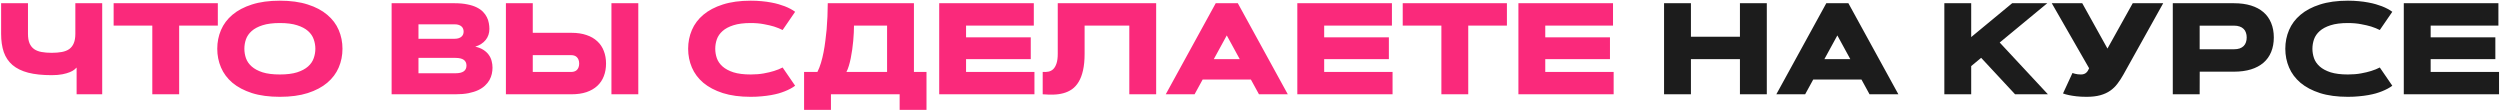
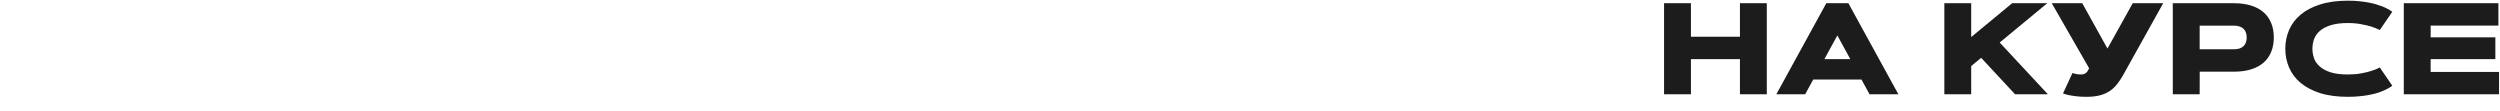
<svg xmlns="http://www.w3.org/2000/svg" width="1538" height="68" viewBox="0 0 1538 68" fill="none">
-   <path d="M62.875 58H47.133V41.555C46.846 41.893 46.365 42.336 45.688 42.883C45.036 43.404 44.112 43.911 42.914 44.406C41.716 44.901 40.206 45.331 38.383 45.695C36.56 46.06 34.359 46.242 31.781 46.242C26.104 46.242 21.287 45.734 17.328 44.719C13.37 43.677 10.154 42.102 7.68 39.992C5.232 37.883 3.448 35.24 2.328 32.062C1.234 28.859 0.688 25.109 0.688 20.812V1.984H17.211V20.812C17.211 23.156 17.523 25.083 18.148 26.594C18.799 28.104 19.737 29.302 20.961 30.188C22.185 31.047 23.708 31.646 25.531 31.984C27.354 32.323 29.438 32.492 31.781 32.492C34.125 32.492 36.208 32.323 38.031 31.984C39.854 31.646 41.378 31.047 42.602 30.188C43.825 29.302 44.75 28.104 45.375 26.594C46.026 25.083 46.352 23.156 46.352 20.812V1.984H62.875V58ZM134.008 1.984V15.734H110.219V58H93.695V15.734H69.906V1.984H134.008ZM172.172 59.562C165.557 59.562 159.828 58.794 154.984 57.258C150.167 55.695 146.169 53.586 142.992 50.93C139.841 48.247 137.497 45.109 135.961 41.516C134.424 37.922 133.656 34.081 133.656 29.992C133.656 25.904 134.424 22.062 135.961 18.469C137.497 14.875 139.841 11.75 142.992 9.094C146.169 6.411 150.167 4.302 154.984 2.766C159.828 1.203 165.557 0.422 172.172 0.422C178.786 0.422 184.503 1.203 189.32 2.766C194.164 4.302 198.161 6.411 201.312 9.094C204.49 11.75 206.846 14.875 208.383 18.469C209.919 22.062 210.688 25.904 210.688 29.992C210.688 34.081 209.919 37.922 208.383 41.516C206.846 45.109 204.49 48.247 201.312 50.93C198.161 53.586 194.164 55.695 189.32 57.258C184.503 58.794 178.786 59.562 172.172 59.562ZM172.172 45.812C176.469 45.812 180.01 45.37 182.797 44.484C185.609 43.573 187.849 42.375 189.516 40.891C191.182 39.406 192.341 37.714 192.992 35.812C193.669 33.911 194.008 31.971 194.008 29.992C194.008 28.013 193.669 26.073 192.992 24.172C192.341 22.271 191.182 20.578 189.516 19.094C187.849 17.609 185.609 16.424 182.797 15.539C180.01 14.628 176.469 14.172 172.172 14.172C167.875 14.172 164.32 14.628 161.508 15.539C158.721 16.424 156.495 17.609 154.828 19.094C153.161 20.578 151.99 22.271 151.312 24.172C150.661 26.073 150.336 28.013 150.336 29.992C150.336 31.971 150.661 33.911 151.312 35.812C151.99 37.714 153.161 39.406 154.828 40.891C156.495 42.375 158.721 43.573 161.508 44.484C164.32 45.37 167.875 45.812 172.172 45.812ZM240.922 58V1.984H279.633C282.654 1.984 285.271 2.219 287.484 2.688C289.724 3.13 291.638 3.742 293.227 4.523C294.815 5.305 296.117 6.216 297.133 7.258C298.148 8.299 298.943 9.406 299.516 10.578C300.115 11.75 300.518 12.961 300.727 14.211C300.961 15.435 301.078 16.633 301.078 17.805C301.078 19.107 300.883 20.331 300.492 21.477C300.102 22.622 299.529 23.664 298.773 24.602C298.018 25.539 297.094 26.359 296 27.062C294.932 27.74 293.721 28.287 292.367 28.703C294.372 29.146 296.052 29.81 297.406 30.695C298.786 31.581 299.88 32.596 300.688 33.742C301.521 34.888 302.107 36.138 302.445 37.492C302.81 38.846 302.992 40.227 302.992 41.633C302.992 42.883 302.849 44.159 302.562 45.461C302.276 46.763 301.794 48.026 301.117 49.25C300.44 50.448 299.529 51.581 298.383 52.648C297.263 53.716 295.857 54.654 294.164 55.461C292.471 56.242 290.479 56.867 288.188 57.336C285.896 57.779 283.24 58 280.219 58H240.922ZM280.219 45.07C284.724 45.07 286.977 43.495 286.977 40.344C286.977 37.193 284.724 35.617 280.219 35.617H257.445V45.07H280.219ZM279.633 23.859C280.701 23.859 281.586 23.729 282.289 23.469C283.018 23.208 283.591 22.87 284.008 22.453C284.451 22.037 284.763 21.568 284.945 21.047C285.128 20.5 285.219 19.953 285.219 19.406C285.219 18.859 285.128 18.326 284.945 17.805C284.763 17.258 284.451 16.776 284.008 16.359C283.591 15.943 283.018 15.604 282.289 15.344C281.586 15.083 280.701 14.953 279.633 14.953H257.445V23.859H279.633ZM392.68 58H376.156V1.984H392.68V58ZM327.758 1.984V20.188H351.586C355.102 20.188 358.174 20.643 360.805 21.555C363.461 22.44 365.674 23.716 367.445 25.383C369.242 27.023 370.583 29.016 371.469 31.359C372.38 33.677 372.836 36.255 372.836 39.094C372.836 41.932 372.38 44.523 371.469 46.867C370.583 49.185 369.242 51.177 367.445 52.844C365.674 54.484 363.461 55.76 360.805 56.672C358.174 57.557 355.102 58 351.586 58H311.234V1.984H327.758ZM351.586 44.25C352.185 44.25 352.758 44.159 353.305 43.977C353.878 43.794 354.385 43.508 354.828 43.117C355.271 42.7 355.622 42.167 355.883 41.516C356.169 40.839 356.312 40.031 356.312 39.094C356.312 38.156 356.169 37.362 355.883 36.711C355.622 36.06 355.271 35.526 354.828 35.109C354.385 34.693 353.878 34.393 353.305 34.211C352.758 34.029 352.185 33.938 351.586 33.938H327.758V44.25H351.586ZM440.023 29.992C440.023 31.971 440.349 33.911 441 35.812C441.677 37.714 442.849 39.406 444.516 40.891C446.182 42.375 448.409 43.573 451.195 44.484C454.008 45.37 457.562 45.812 461.859 45.812C464.854 45.812 467.549 45.591 469.945 45.148C472.367 44.706 474.438 44.211 476.156 43.664C478.161 43.039 479.932 42.323 481.469 41.516L489.164 52.727C487.497 54.003 485.375 55.148 482.797 56.164C481.703 56.607 480.453 57.036 479.047 57.453C477.641 57.844 476.065 58.195 474.32 58.508C472.576 58.82 470.661 59.068 468.578 59.25C466.521 59.458 464.281 59.562 461.859 59.562C455.245 59.562 449.516 58.794 444.672 57.258C439.854 55.695 435.857 53.586 432.68 50.93C429.529 48.247 427.185 45.109 425.648 41.516C424.112 37.922 423.344 34.081 423.344 29.992C423.344 25.904 424.112 22.062 425.648 18.469C427.185 14.875 429.529 11.75 432.68 9.094C435.857 6.411 439.854 4.302 444.672 2.766C449.516 1.203 455.245 0.422 461.859 0.422C464.281 0.422 466.521 0.526 468.578 0.734C470.661 0.917 472.576 1.177 474.32 1.516C476.065 1.828 477.641 2.193 479.047 2.609C480.453 3.026 481.703 3.443 482.797 3.859C485.375 4.875 487.497 6.008 489.164 7.258L481.469 18.469C479.932 17.688 478.161 16.971 476.156 16.32C474.438 15.8 472.367 15.318 469.945 14.875C467.549 14.406 464.854 14.172 461.859 14.172C457.562 14.172 454.008 14.628 451.195 15.539C448.409 16.424 446.182 17.609 444.516 19.094C442.849 20.578 441.677 22.271 441 24.172C440.349 26.073 440.023 28.013 440.023 29.992ZM502.875 44.25C503.708 42.609 504.438 40.747 505.062 38.664C505.688 36.581 506.221 34.393 506.664 32.102C507.107 29.81 507.471 27.479 507.758 25.109C508.07 22.74 508.331 20.435 508.539 18.195C508.982 12.961 509.216 7.557 509.242 1.984H562.25V44.25H569.984V67.57H553.461V58H511.195V67.57H494.672V44.25H502.875ZM545.727 44.25V15.734H525.375C525.375 17.01 525.336 18.469 525.258 20.109C525.18 21.724 525.062 23.417 524.906 25.188C524.75 26.932 524.542 28.716 524.281 30.539C524.021 32.362 523.721 34.12 523.383 35.812C523.044 37.479 522.654 39.042 522.211 40.5C521.768 41.958 521.273 43.208 520.727 44.25H545.727ZM634.125 22.961V36.359H594.32V44.25H636.391V58H577.797V1.984H636V15.734H594.32V22.961H634.125ZM711.273 1.984V58H694.75V15.734H667.25V33.078C667.25 37.036 666.924 40.435 666.273 43.273C665.648 46.086 664.75 48.456 663.578 50.383C662.432 52.284 661.065 53.794 659.477 54.914C657.888 56.008 656.13 56.815 654.203 57.336C652.302 57.857 650.271 58.143 648.109 58.195C645.948 58.247 643.734 58.182 641.469 58V44.25C642.745 44.354 643.943 44.289 645.062 44.055C646.182 43.82 647.159 43.3 647.992 42.492C648.826 41.659 649.49 40.487 649.984 38.977C650.479 37.466 650.727 35.5 650.727 33.078V1.984H711.273ZM769.555 48.938H739.867L734.906 58H717.172L747.914 1.984H761.508L792.25 58H774.516L769.555 48.938ZM746.742 36.359H762.68L754.711 21.789L746.742 36.359ZM854.438 22.961V36.359H814.633V44.25H856.703V58H798.109V1.984H856.312V15.734H814.633V22.961H854.438ZM927.055 1.984V15.734H903.266V58H886.742V15.734H862.953V1.984H927.055ZM990.453 22.961V36.359H950.648V44.25H992.719V58H934.125V1.984H992.328V15.734H950.648V22.961H990.453Z" fill="#FA297B" />
  <path d="M1070.41 1.984H1086.94V58H1070.41V36.359H1040.26V58H1023.73V1.984H1040.26V22.609H1070.41V1.984ZM1145.18 48.938H1115.49L1110.53 58H1092.8L1123.54 1.984H1137.13L1167.88 58H1150.14L1145.18 48.938ZM1122.37 36.359H1138.3L1130.34 21.789L1122.37 36.359ZM1237.88 1.984H1259.48L1230.22 26.164L1259.87 58H1239.67L1218.81 35.578L1212.68 40.656V58H1196.16V1.984H1212.68V22.805L1237.88 1.984ZM1306.27 45.969C1305.13 48 1303.92 49.849 1302.64 51.516C1301.39 53.182 1299.91 54.615 1298.19 55.812C1296.47 57.01 1294.44 57.935 1292.09 58.586C1289.75 59.237 1286.94 59.562 1283.66 59.562C1281.34 59.562 1279.28 59.458 1277.48 59.25C1275.71 59.042 1274.2 58.807 1272.95 58.547C1271.52 58.26 1270.26 57.909 1269.16 57.492L1274.98 44.914C1275.45 45.096 1275.97 45.253 1276.55 45.383C1277.02 45.513 1277.56 45.617 1278.19 45.695C1278.84 45.773 1279.5 45.812 1280.18 45.812C1280.96 45.812 1281.61 45.708 1282.13 45.5C1282.68 45.292 1283.14 45.018 1283.5 44.68C1283.89 44.315 1284.22 43.911 1284.48 43.469C1284.74 43 1284.98 42.505 1285.22 41.984L1262.25 1.984H1281L1296.51 29.875L1312.05 1.984H1330.8L1306.27 45.969ZM1353.23 15.773V30.305H1374.32C1375.7 30.305 1376.89 30.135 1377.88 29.797C1378.86 29.432 1379.67 28.938 1380.3 28.312C1380.95 27.662 1381.42 26.893 1381.7 26.008C1382.02 25.096 1382.17 24.107 1382.17 23.039C1382.17 21.971 1382.02 20.995 1381.7 20.109C1381.42 19.198 1380.95 18.43 1380.3 17.805C1379.67 17.154 1378.86 16.659 1377.88 16.32C1376.89 15.956 1375.7 15.773 1374.32 15.773H1353.23ZM1336.7 58V1.984H1374.32C1378.25 1.984 1381.74 2.453 1384.79 3.391C1387.84 4.328 1390.4 5.695 1392.48 7.492C1394.57 9.289 1396.14 11.503 1397.21 14.133C1398.3 16.737 1398.85 19.706 1398.85 23.039C1398.85 26.372 1398.3 29.354 1397.21 31.984C1396.14 34.589 1394.57 36.789 1392.48 38.586C1390.4 40.383 1387.84 41.75 1384.79 42.688C1381.74 43.625 1378.25 44.094 1374.32 44.094H1353.27L1353.23 58H1336.7ZM1422.6 29.992C1422.6 31.971 1422.93 33.911 1423.58 35.812C1424.26 37.714 1425.43 39.406 1427.09 40.891C1428.76 42.375 1430.99 43.573 1433.77 44.484C1436.59 45.37 1440.14 45.812 1444.44 45.812C1447.43 45.812 1450.13 45.591 1452.52 45.148C1454.95 44.706 1457.02 44.211 1458.73 43.664C1460.74 43.039 1462.51 42.323 1464.05 41.516L1471.74 52.727C1470.08 54.003 1467.95 55.148 1465.38 56.164C1464.28 56.607 1463.03 57.036 1461.62 57.453C1460.22 57.844 1458.64 58.195 1456.9 58.508C1455.15 58.82 1453.24 59.068 1451.16 59.25C1449.1 59.458 1446.86 59.562 1444.44 59.562C1437.82 59.562 1432.09 58.794 1427.25 57.258C1422.43 55.695 1418.43 53.586 1415.26 50.93C1412.11 48.247 1409.76 45.109 1408.23 41.516C1406.69 37.922 1405.92 34.081 1405.92 29.992C1405.92 25.904 1406.69 22.062 1408.23 18.469C1409.76 14.875 1412.11 11.75 1415.26 9.094C1418.43 6.411 1422.43 4.302 1427.25 2.766C1432.09 1.203 1437.82 0.422 1444.44 0.422C1446.86 0.422 1449.1 0.526 1451.16 0.734C1453.24 0.917 1455.15 1.177 1456.9 1.516C1458.64 1.828 1460.22 2.193 1461.62 2.609C1463.03 3.026 1464.28 3.443 1465.38 3.859C1467.95 4.875 1470.08 6.008 1471.74 7.258L1464.05 18.469C1462.51 17.688 1460.74 16.971 1458.73 16.32C1457.02 15.8 1454.95 15.318 1452.52 14.875C1450.13 14.406 1447.43 14.172 1444.44 14.172C1440.14 14.172 1436.59 14.628 1433.77 15.539C1430.99 16.424 1428.76 17.609 1427.09 19.094C1425.43 20.578 1424.26 22.271 1423.58 24.172C1422.93 26.073 1422.6 28.013 1422.6 29.992ZM1535.14 22.961V36.359H1495.34V44.25H1537.41V58H1478.81V1.984H1537.02V15.734H1495.34V22.961H1535.14Z" fill="#1C1C1C" />
</svg>